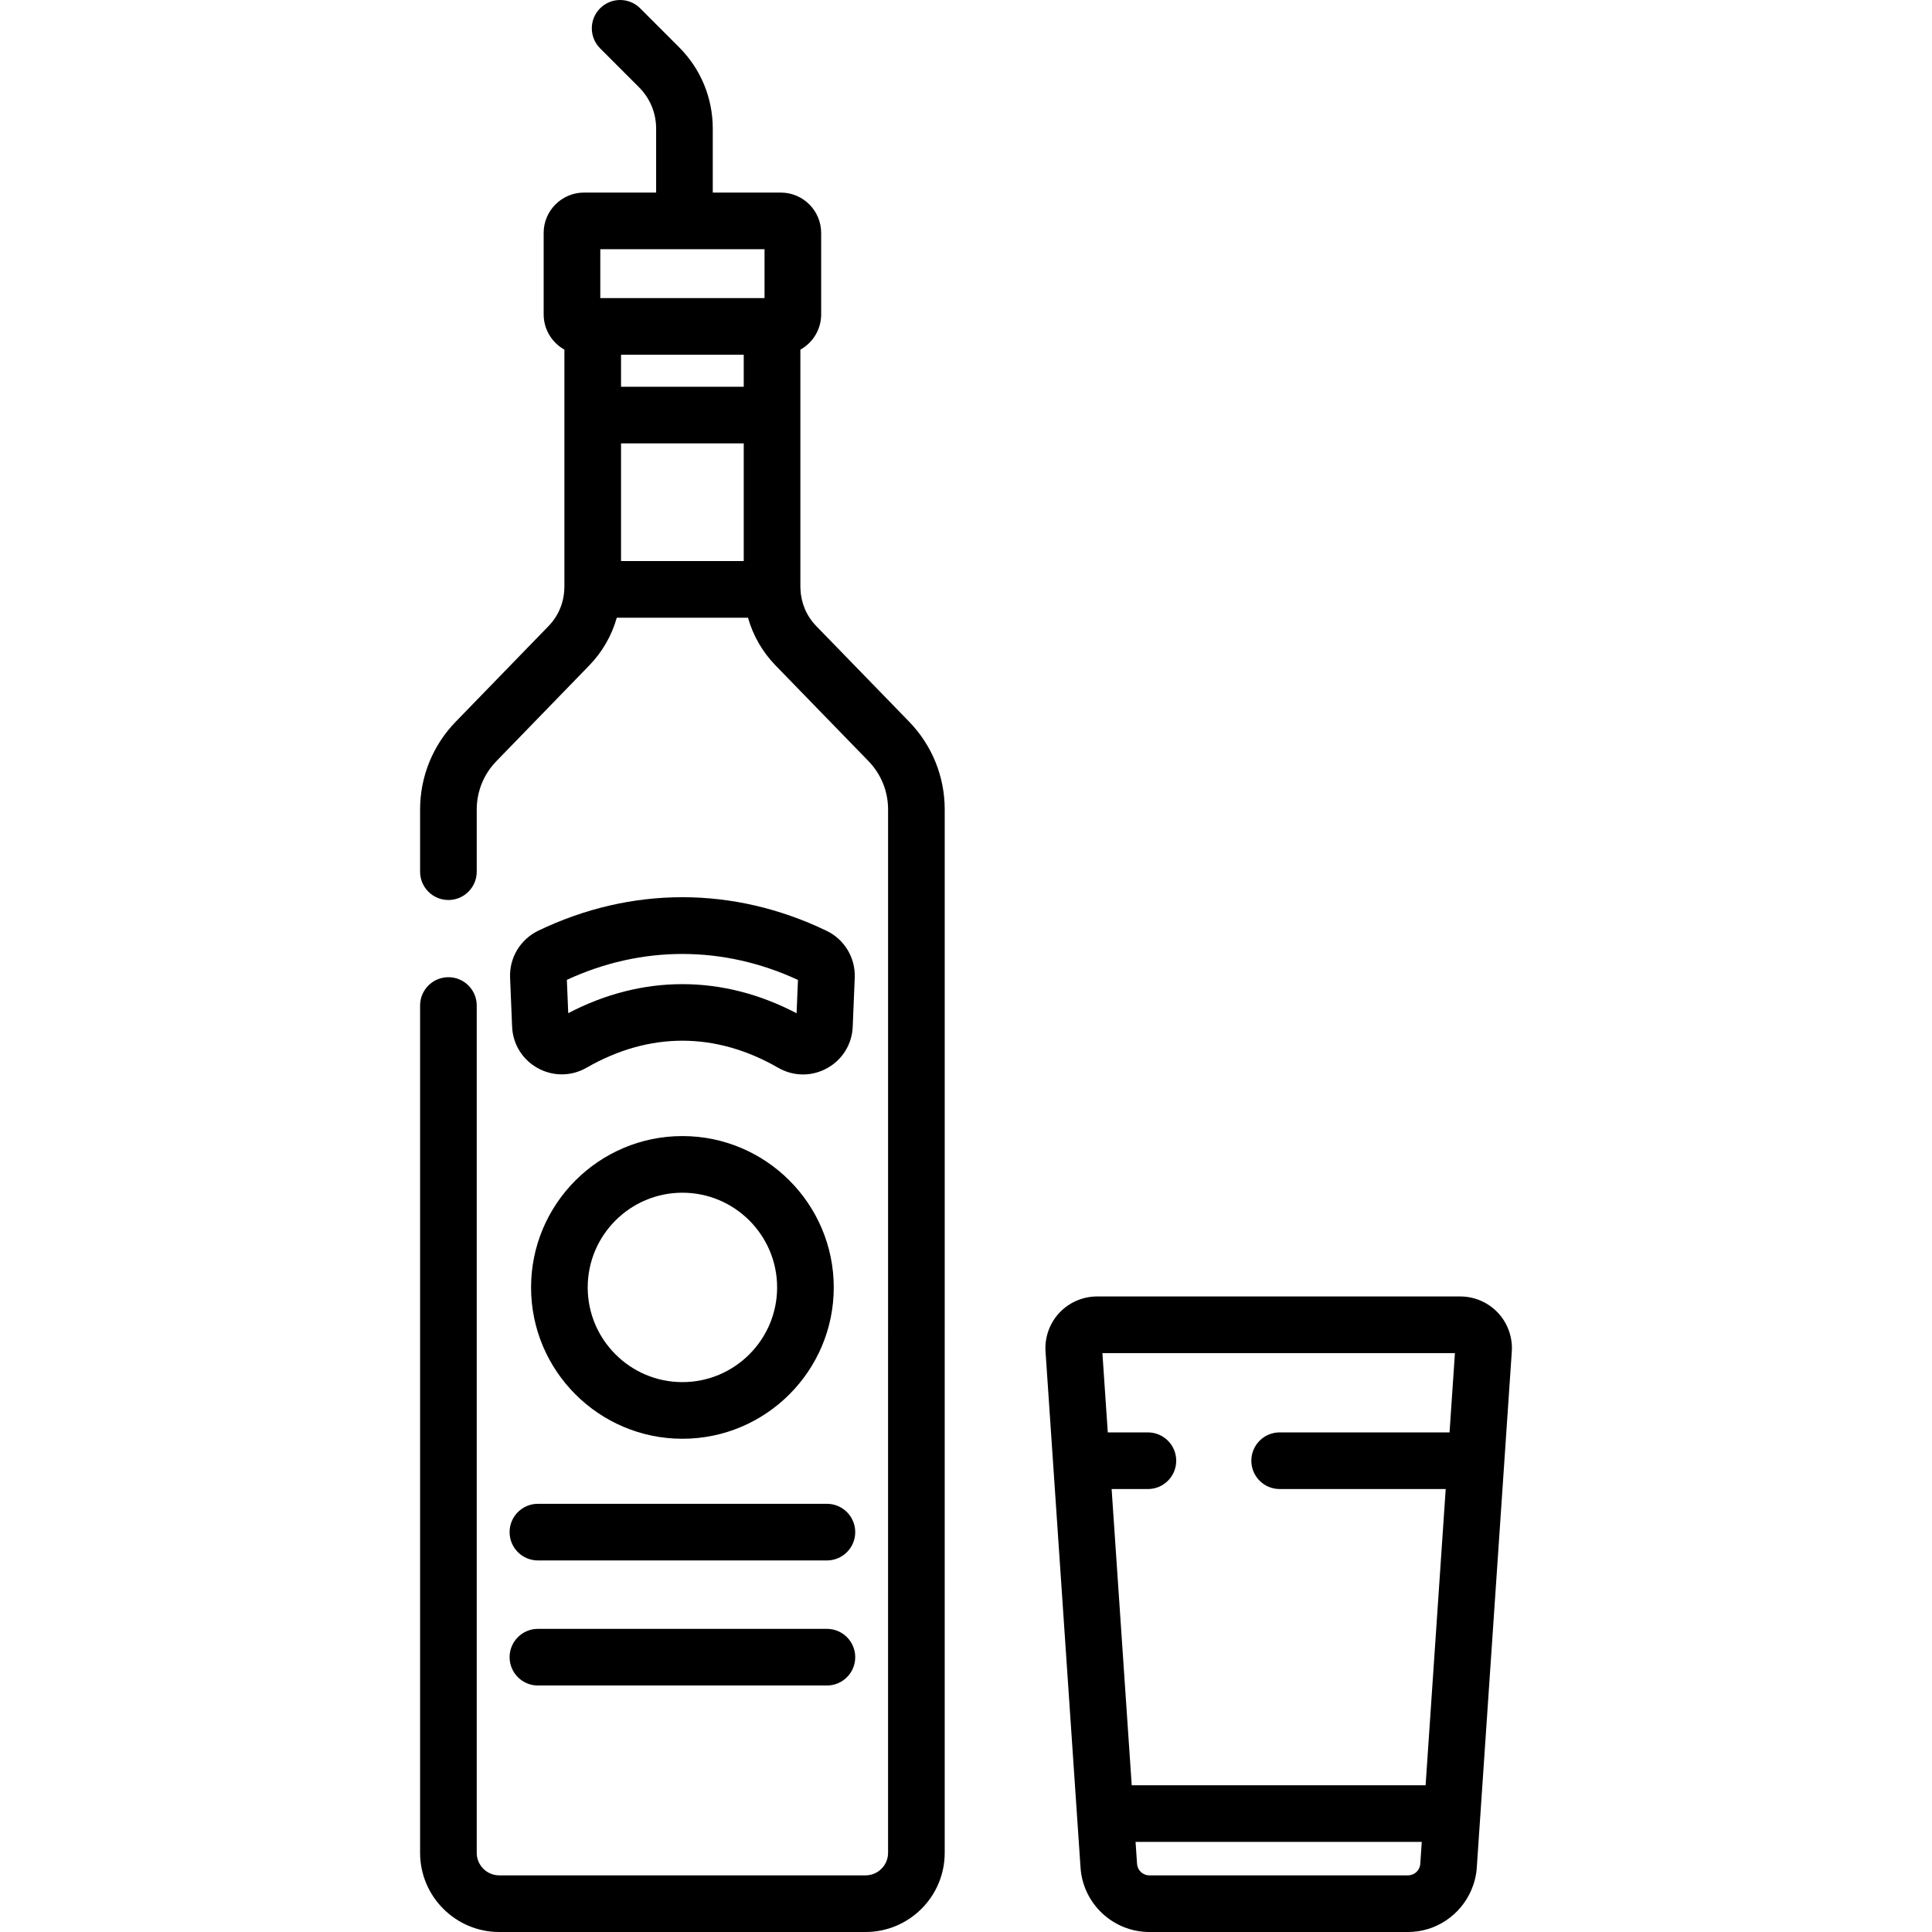
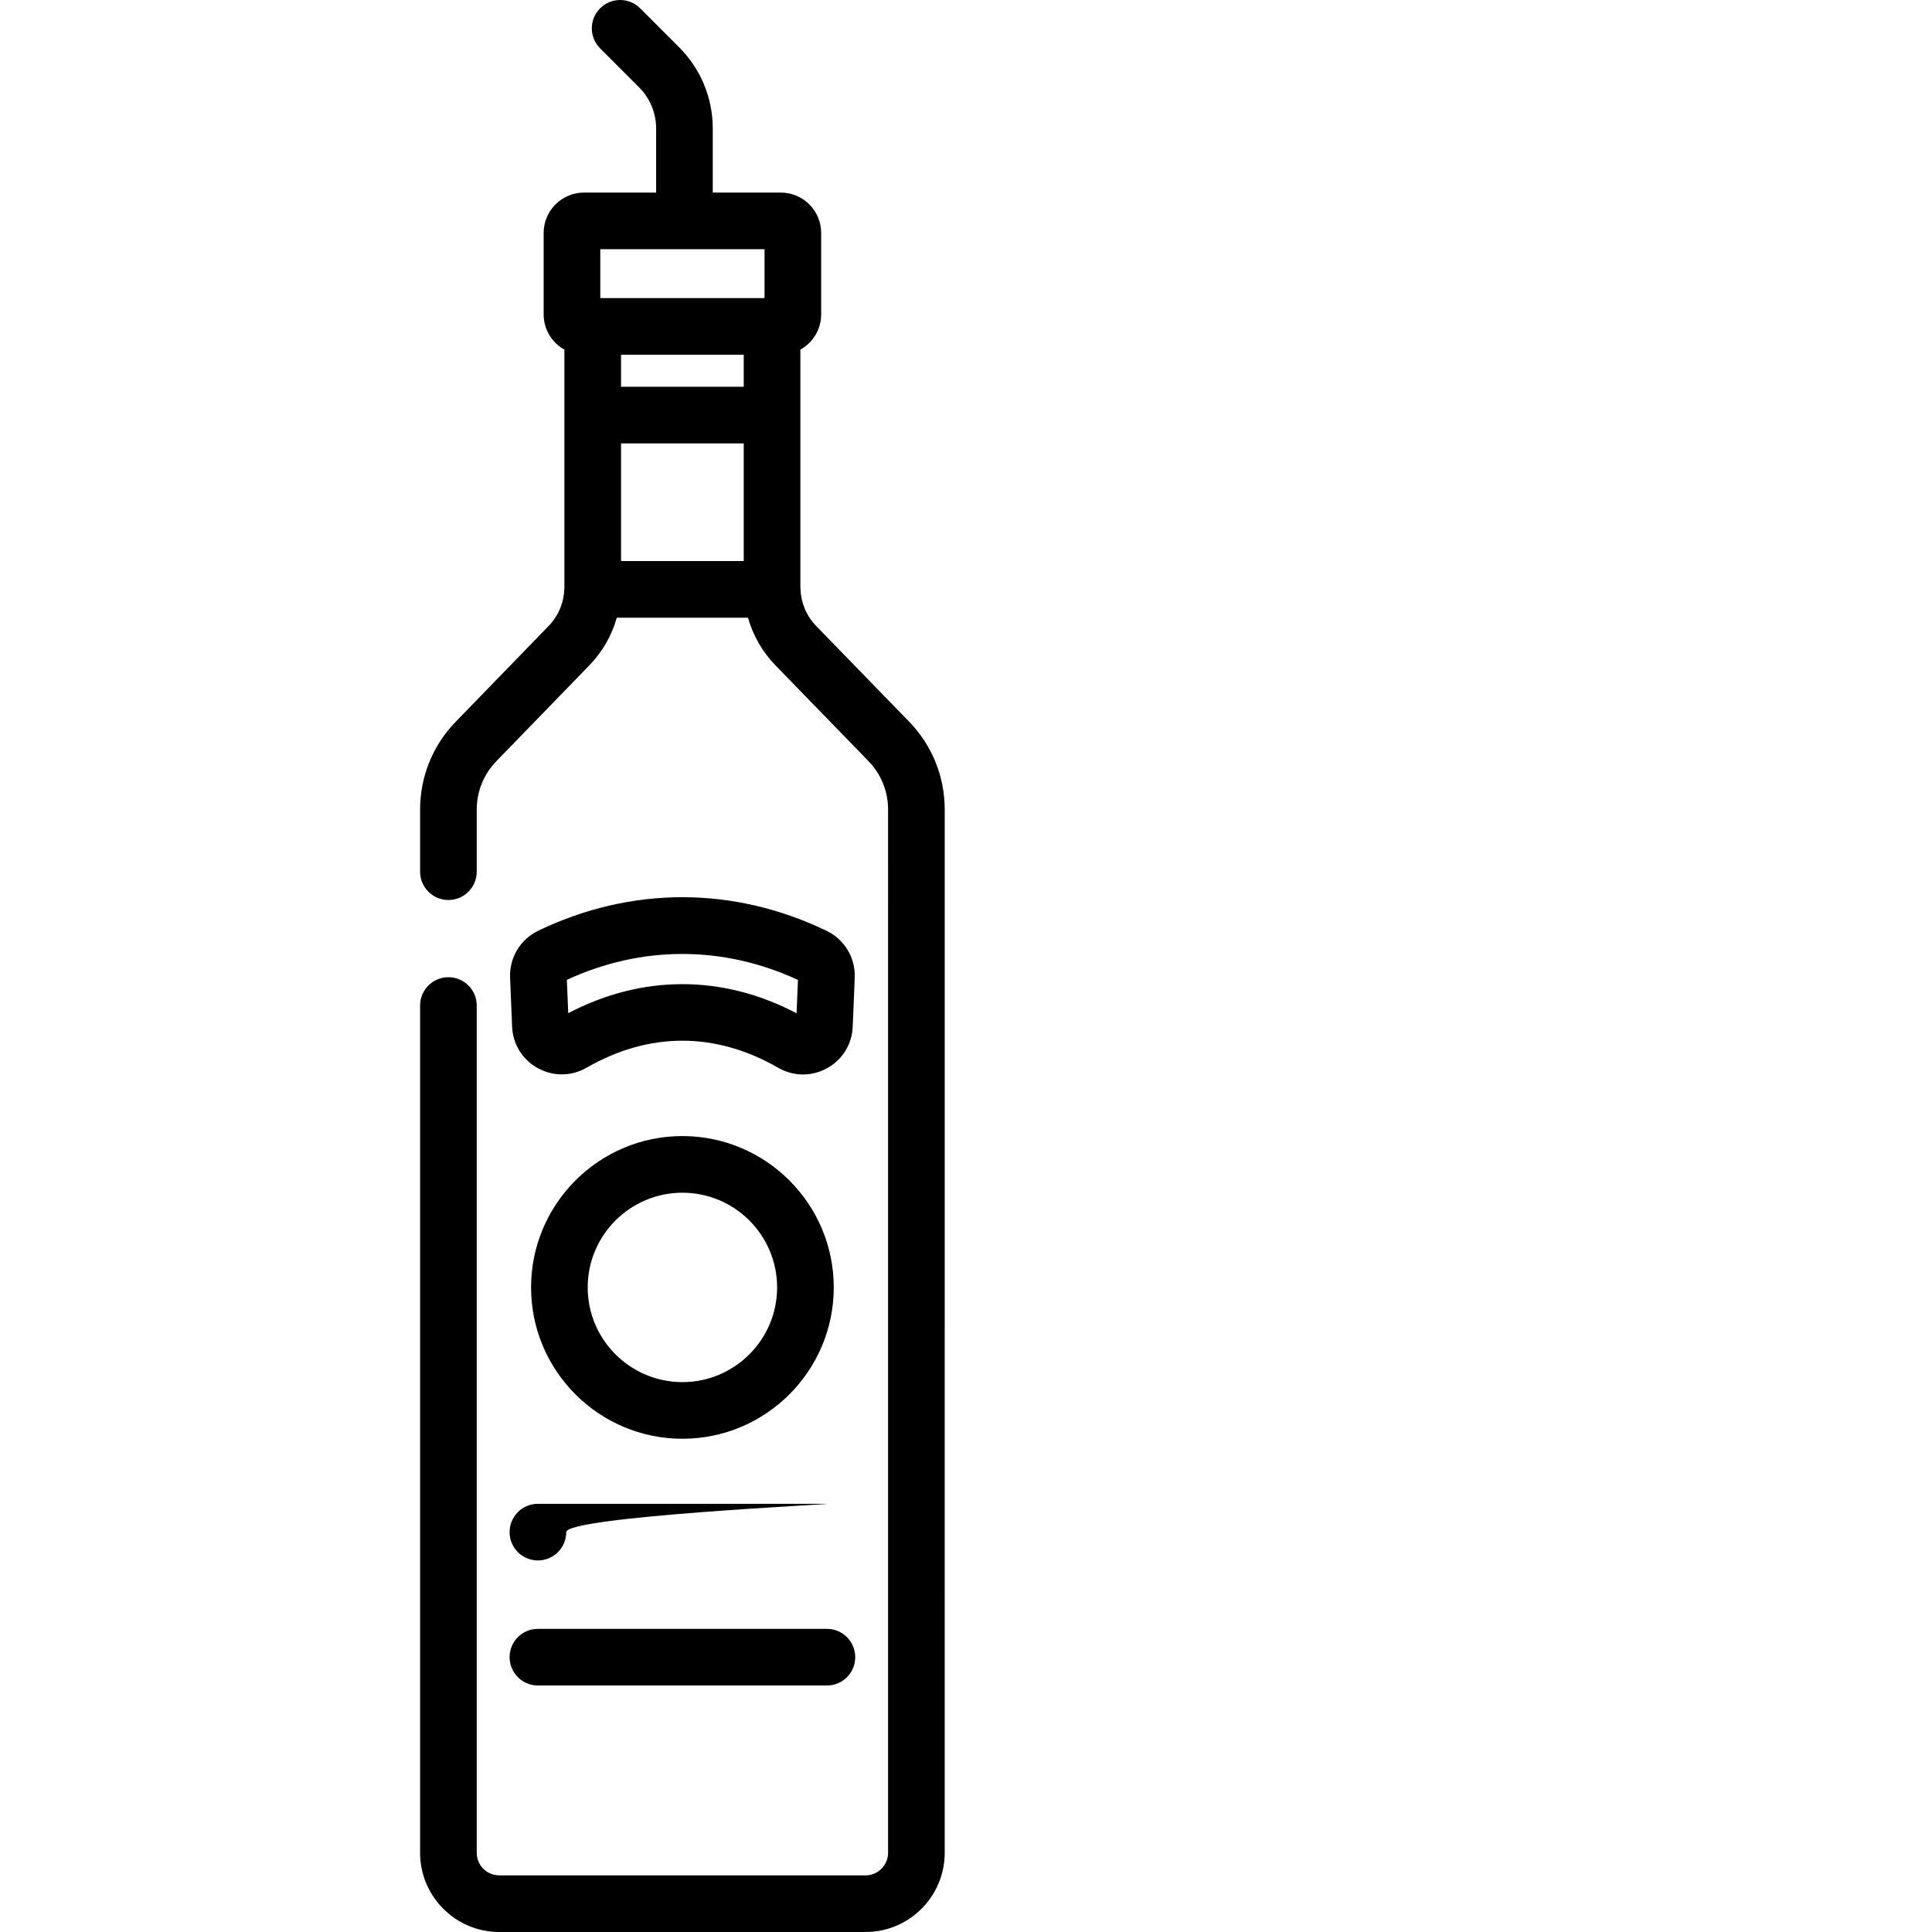
<svg xmlns="http://www.w3.org/2000/svg" version="1.1" id="Capa_1" x="0px" y="0px" viewBox="0 0 512 512" style="enable-background:new 0 0 512 512;" xml:space="preserve">
  <g>
    <g>
-       <path d="M219.14,398.524h-76.588c-4.145,0-7.505,3.36-7.505,7.505s3.36,7.505,7.505,7.505h76.588c4.145,0,7.505-3.36,7.505-7.505    S223.285,398.524,219.14,398.524z" />
+       <path d="M219.14,398.524h-76.588c-4.145,0-7.505,3.36-7.505,7.505s3.36,7.505,7.505,7.505c4.145,0,7.505-3.36,7.505-7.505    S223.285,398.524,219.14,398.524z" />
    </g>
  </g>
  <g>
    <g>
      <path d="M219.14,431.665h-76.588c-4.145,0-7.505,3.36-7.505,7.505s3.36,7.505,7.505,7.505h76.588c4.145,0,7.505-3.36,7.505-7.505    S223.285,431.665,219.14,431.665z" />
    </g>
  </g>
  <g>
    <g>
      <path d="M219.061,246.68c-24.64-11.873-51.78-11.881-76.423-0.026c-4.749,2.286-7.677,7.166-7.46,12.434l0.535,12.98    c0.191,4.642,2.732,8.753,6.799,10.996c4.07,2.246,8.908,2.204,12.94-0.113c16.612-9.544,34.172-9.537,50.781,0.02    c2.053,1.181,4.314,1.773,6.578,1.773c2.182,0,4.367-0.55,6.365-1.652c4.069-2.243,6.613-6.354,6.804-10.998l0.535-12.985    C226.731,253.844,223.805,248.965,219.061,246.68z M211.104,268.525c-9.815-5.144-20.047-7.716-30.28-7.716    c-10.216,0-20.435,2.565-30.237,7.693l-0.364-8.83c19.796-9.156,41.451-9.149,61.244,0.022L211.104,268.525z" />
    </g>
  </g>
  <g>
    <g>
      <path d="M180.846,301.07c-22.115,0-40.108,17.992-40.108,40.107s17.992,40.108,40.108,40.108    c22.115,0,40.107-17.992,40.107-40.108C220.953,319.062,202.961,301.07,180.846,301.07z M180.846,366.275    c-13.839,0-25.098-11.259-25.098-25.098s11.259-25.097,25.098-25.097s25.097,11.259,25.097,25.097    C205.943,355.016,194.685,366.275,180.846,366.275z" />
    </g>
  </g>
  <g>
    <g>
      <path d="M240.904,191.226l-24.596-25.322c-2.557-2.633-4.013-6.06-4.17-9.707c0-0.001,0-0.003,0-0.005    c0-0.062-0.008-0.122-0.009-0.183c-0.005-0.153-0.022-0.305-0.022-0.459v-45.548v-17.34c3.283-1.828,5.51-5.331,5.51-9.348V61.731    c0-5.898-4.798-10.696-10.696-10.696h-18.03v-16.94c0-8.16-3.177-15.831-8.947-21.6L169.648,2.198    c-2.93-2.931-7.682-2.931-10.613,0c-2.931,2.931-2.931,7.682,0,10.613l10.296,10.297c2.935,2.934,4.551,6.835,4.551,10.986v16.94    H154.77c-5.898,0-10.696,4.798-10.696,10.696v21.583c0,4.012,2.223,7.51,5.498,9.34v17.348v45.559    c0,0.146-0.017,0.289-0.021,0.435c-0.002,0.066-0.01,0.13-0.01,0.196c0,0.002,0,0.003,0,0.005    c-0.154,3.651-1.611,7.083-4.173,9.721l-24.596,25.346c-6.089,6.275-9.443,14.546-9.443,23.291v16.45    c0,4.145,3.36,7.505,7.505,7.505c4.145,0,7.505-3.36,7.505-7.505v-16.45c0-4.82,1.848-9.379,5.205-12.837l24.593-25.343    c3.504-3.607,5.988-7.955,7.319-12.677h34.771c1.332,4.718,3.815,9.061,7.315,12.665l24.598,25.323    c3.361,3.459,5.211,8.021,5.211,12.844l-0.003,276.492c0,3.292-2.678,5.969-5.969,5.969h-97.072c-3.291,0-5.969-2.678-5.969-5.969    V266.476c0-4.145-3.36-7.505-7.505-7.505s-7.505,3.36-7.505,7.505v224.545c0,11.568,9.411,20.979,20.978,20.979h97.072    c11.568,0,20.978-9.411,20.978-20.979l0.003-276.492C250.359,205.778,247.001,197.502,240.904,191.226z M197.098,148.687h-32.516    v-31.18h32.516V148.687z M197.098,102.497h-32.516V94.01h32.516V102.497z M202.608,79h-43.524V66.044h43.524V79z" />
    </g>
  </g>
  <g>
    <g>
-       <path d="M396.989,347.917c-2.578-2.758-6.221-4.34-9.996-4.34h-96.267c-3.775,0-7.419,1.582-9.997,4.341    c-2.577,2.759-3.909,6.501-3.653,10.267l9.28,136.784c0.649,9.55,8.655,17.031,18.226,17.031h68.554    c7.478,0,13.983-4.575,16.787-11.127c0.785-1.834,1.297-3.815,1.439-5.904l1.004-14.799c0-0.002,0-0.004,0-0.006l8.276-121.979    C400.898,354.418,399.566,350.676,396.989,347.917z M376.386,493.953c-0.073,1.078-0.673,2.005-1.536,2.543    c-0.279,0.174-0.589,0.299-0.915,0.382c-0.258,0.066-0.523,0.113-0.8,0.113h-68.553c-1.707,0-3.135-1.334-3.251-3.038    l-0.396-5.831h75.846L376.386,493.953z M384.145,379.601h-45.022c-4.145,0-7.505,3.36-7.505,7.505s3.36,7.505,7.505,7.505h44.004    l-5.326,78.501h-77.883l-5.326-78.501h9.613c4.145,0,7.505-3.36,7.505-7.505s-3.36-7.505-7.505-7.505h-10.631l-1.426-21.014    h93.424L384.145,379.601z" />
-     </g>
+       </g>
  </g>
  <g>
</g>
  <g>
</g>
  <g>
</g>
  <g>
</g>
  <g>
</g>
  <g>
</g>
  <g>
</g>
  <g>
</g>
  <g>
</g>
  <g>
</g>
  <g>
</g>
  <g>
</g>
  <g>
</g>
  <g>
</g>
  <g>
</g>
</svg>